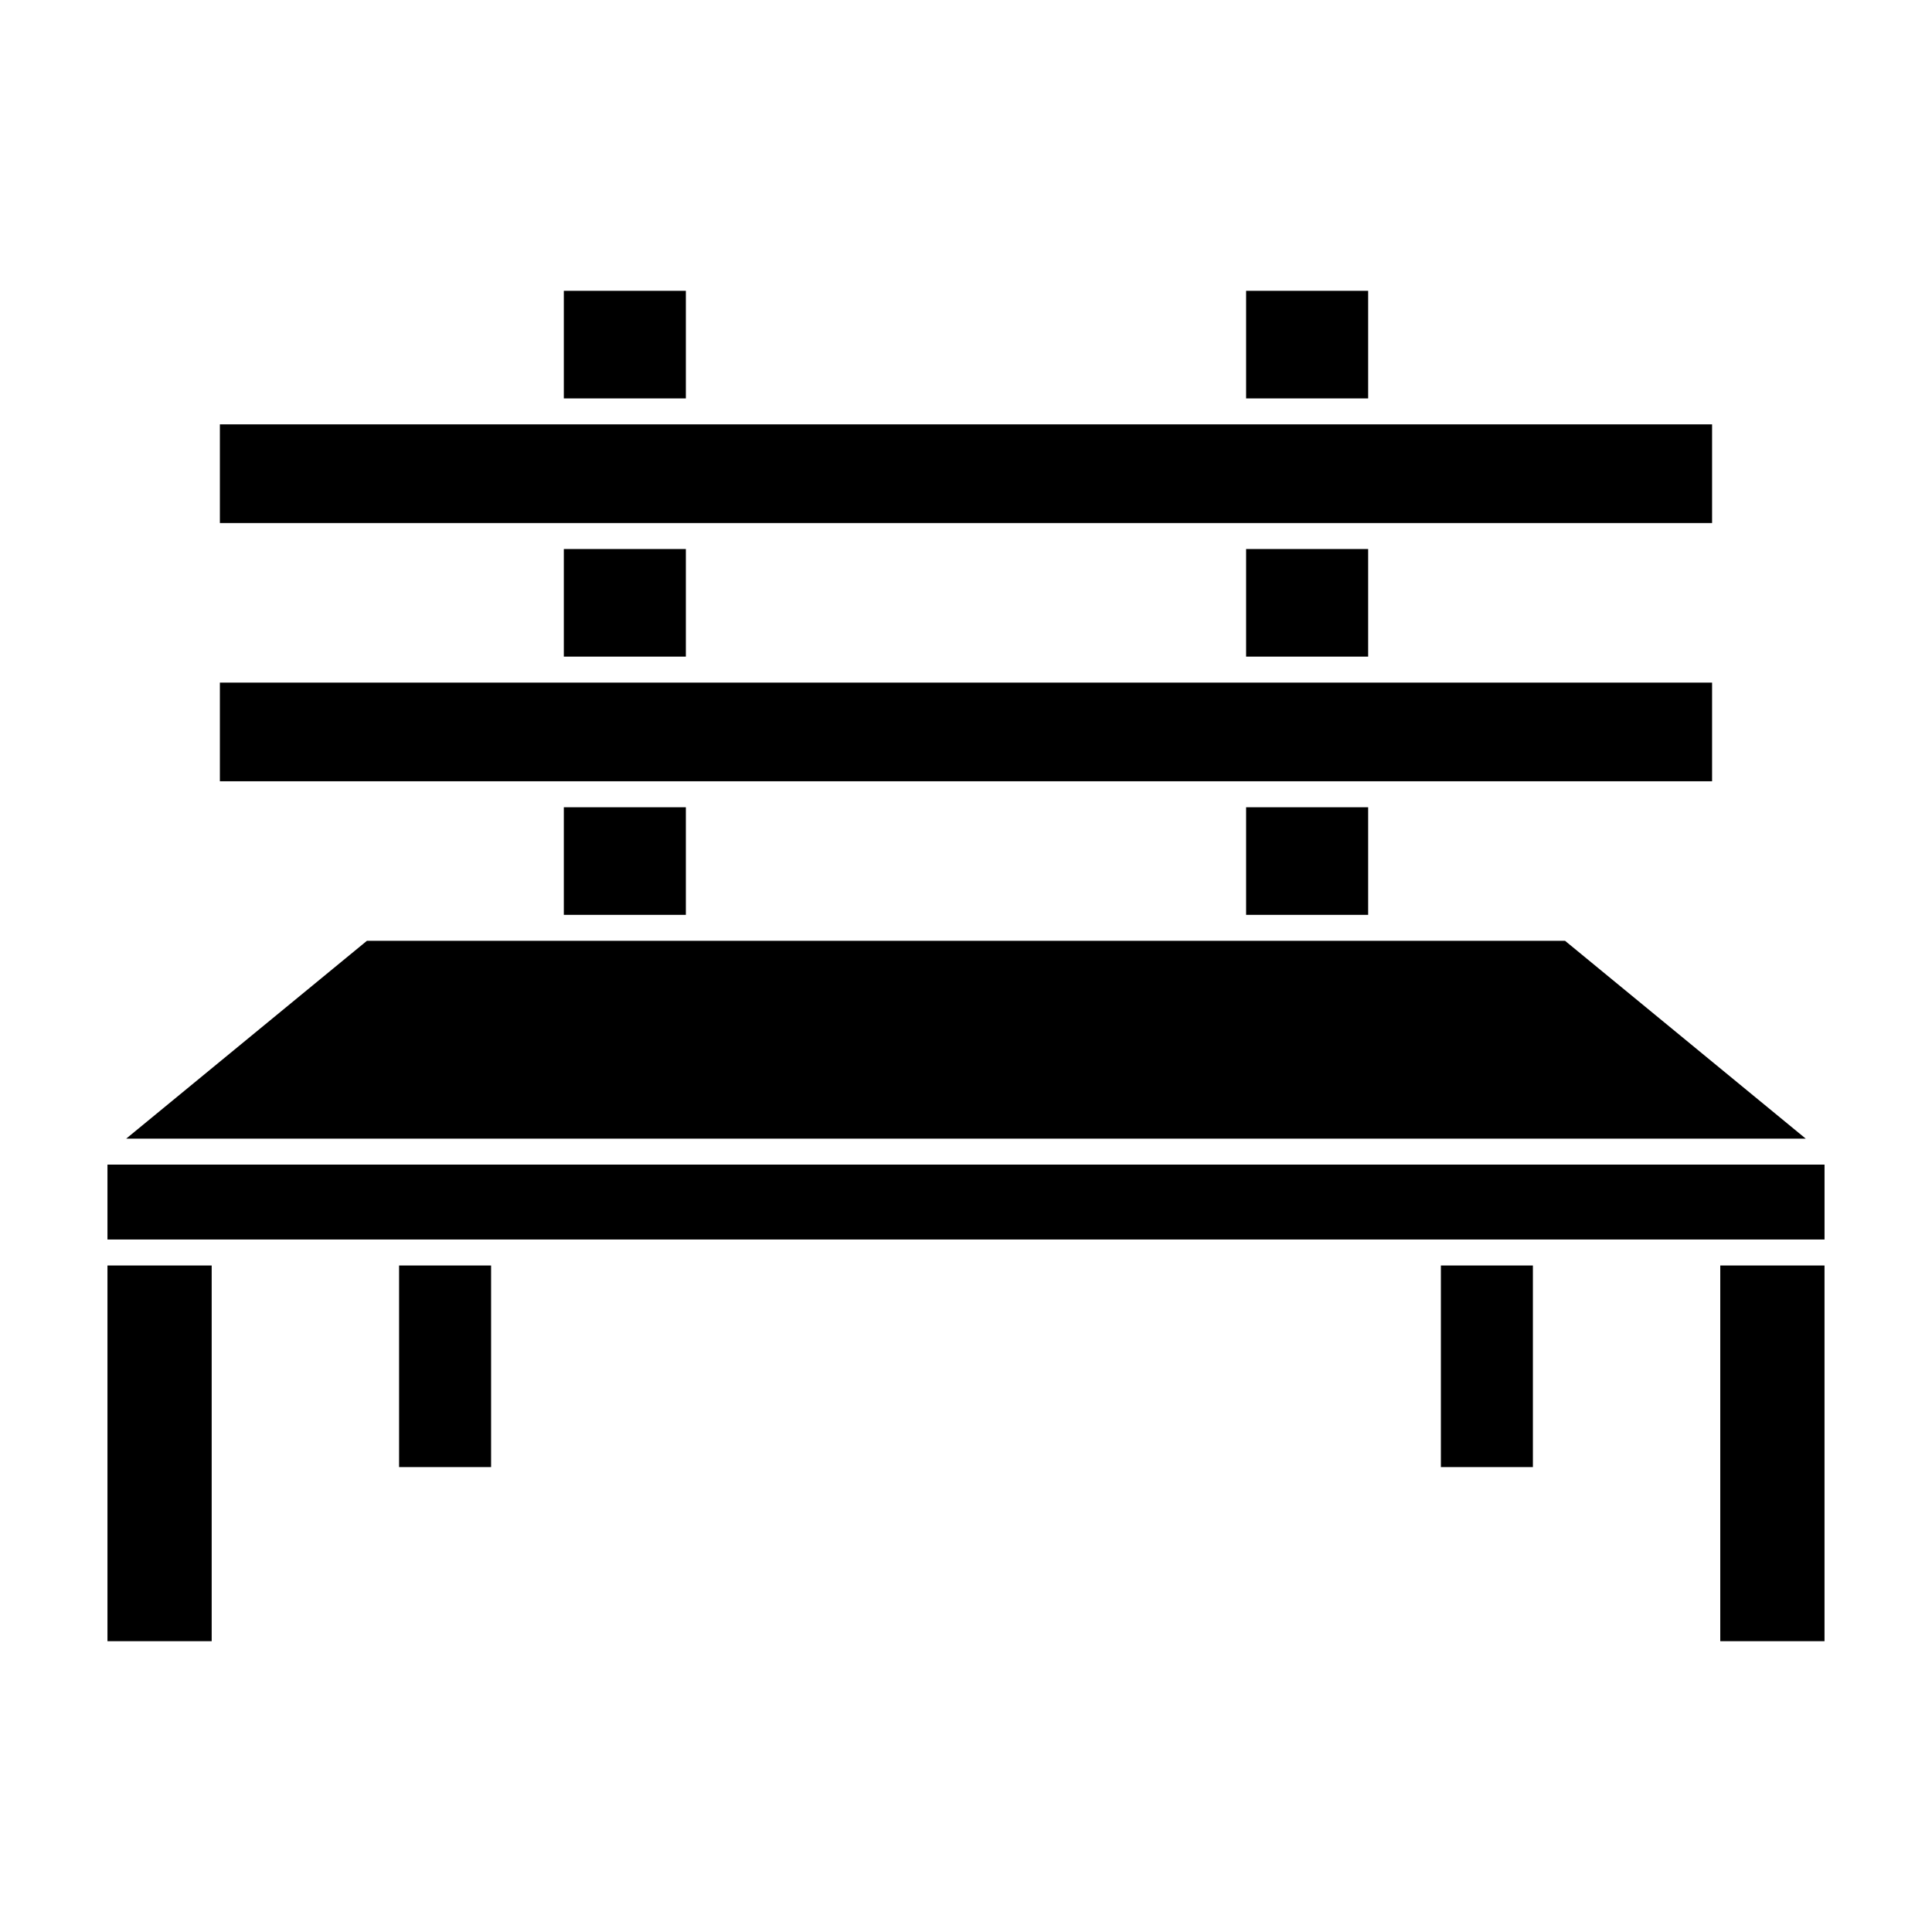
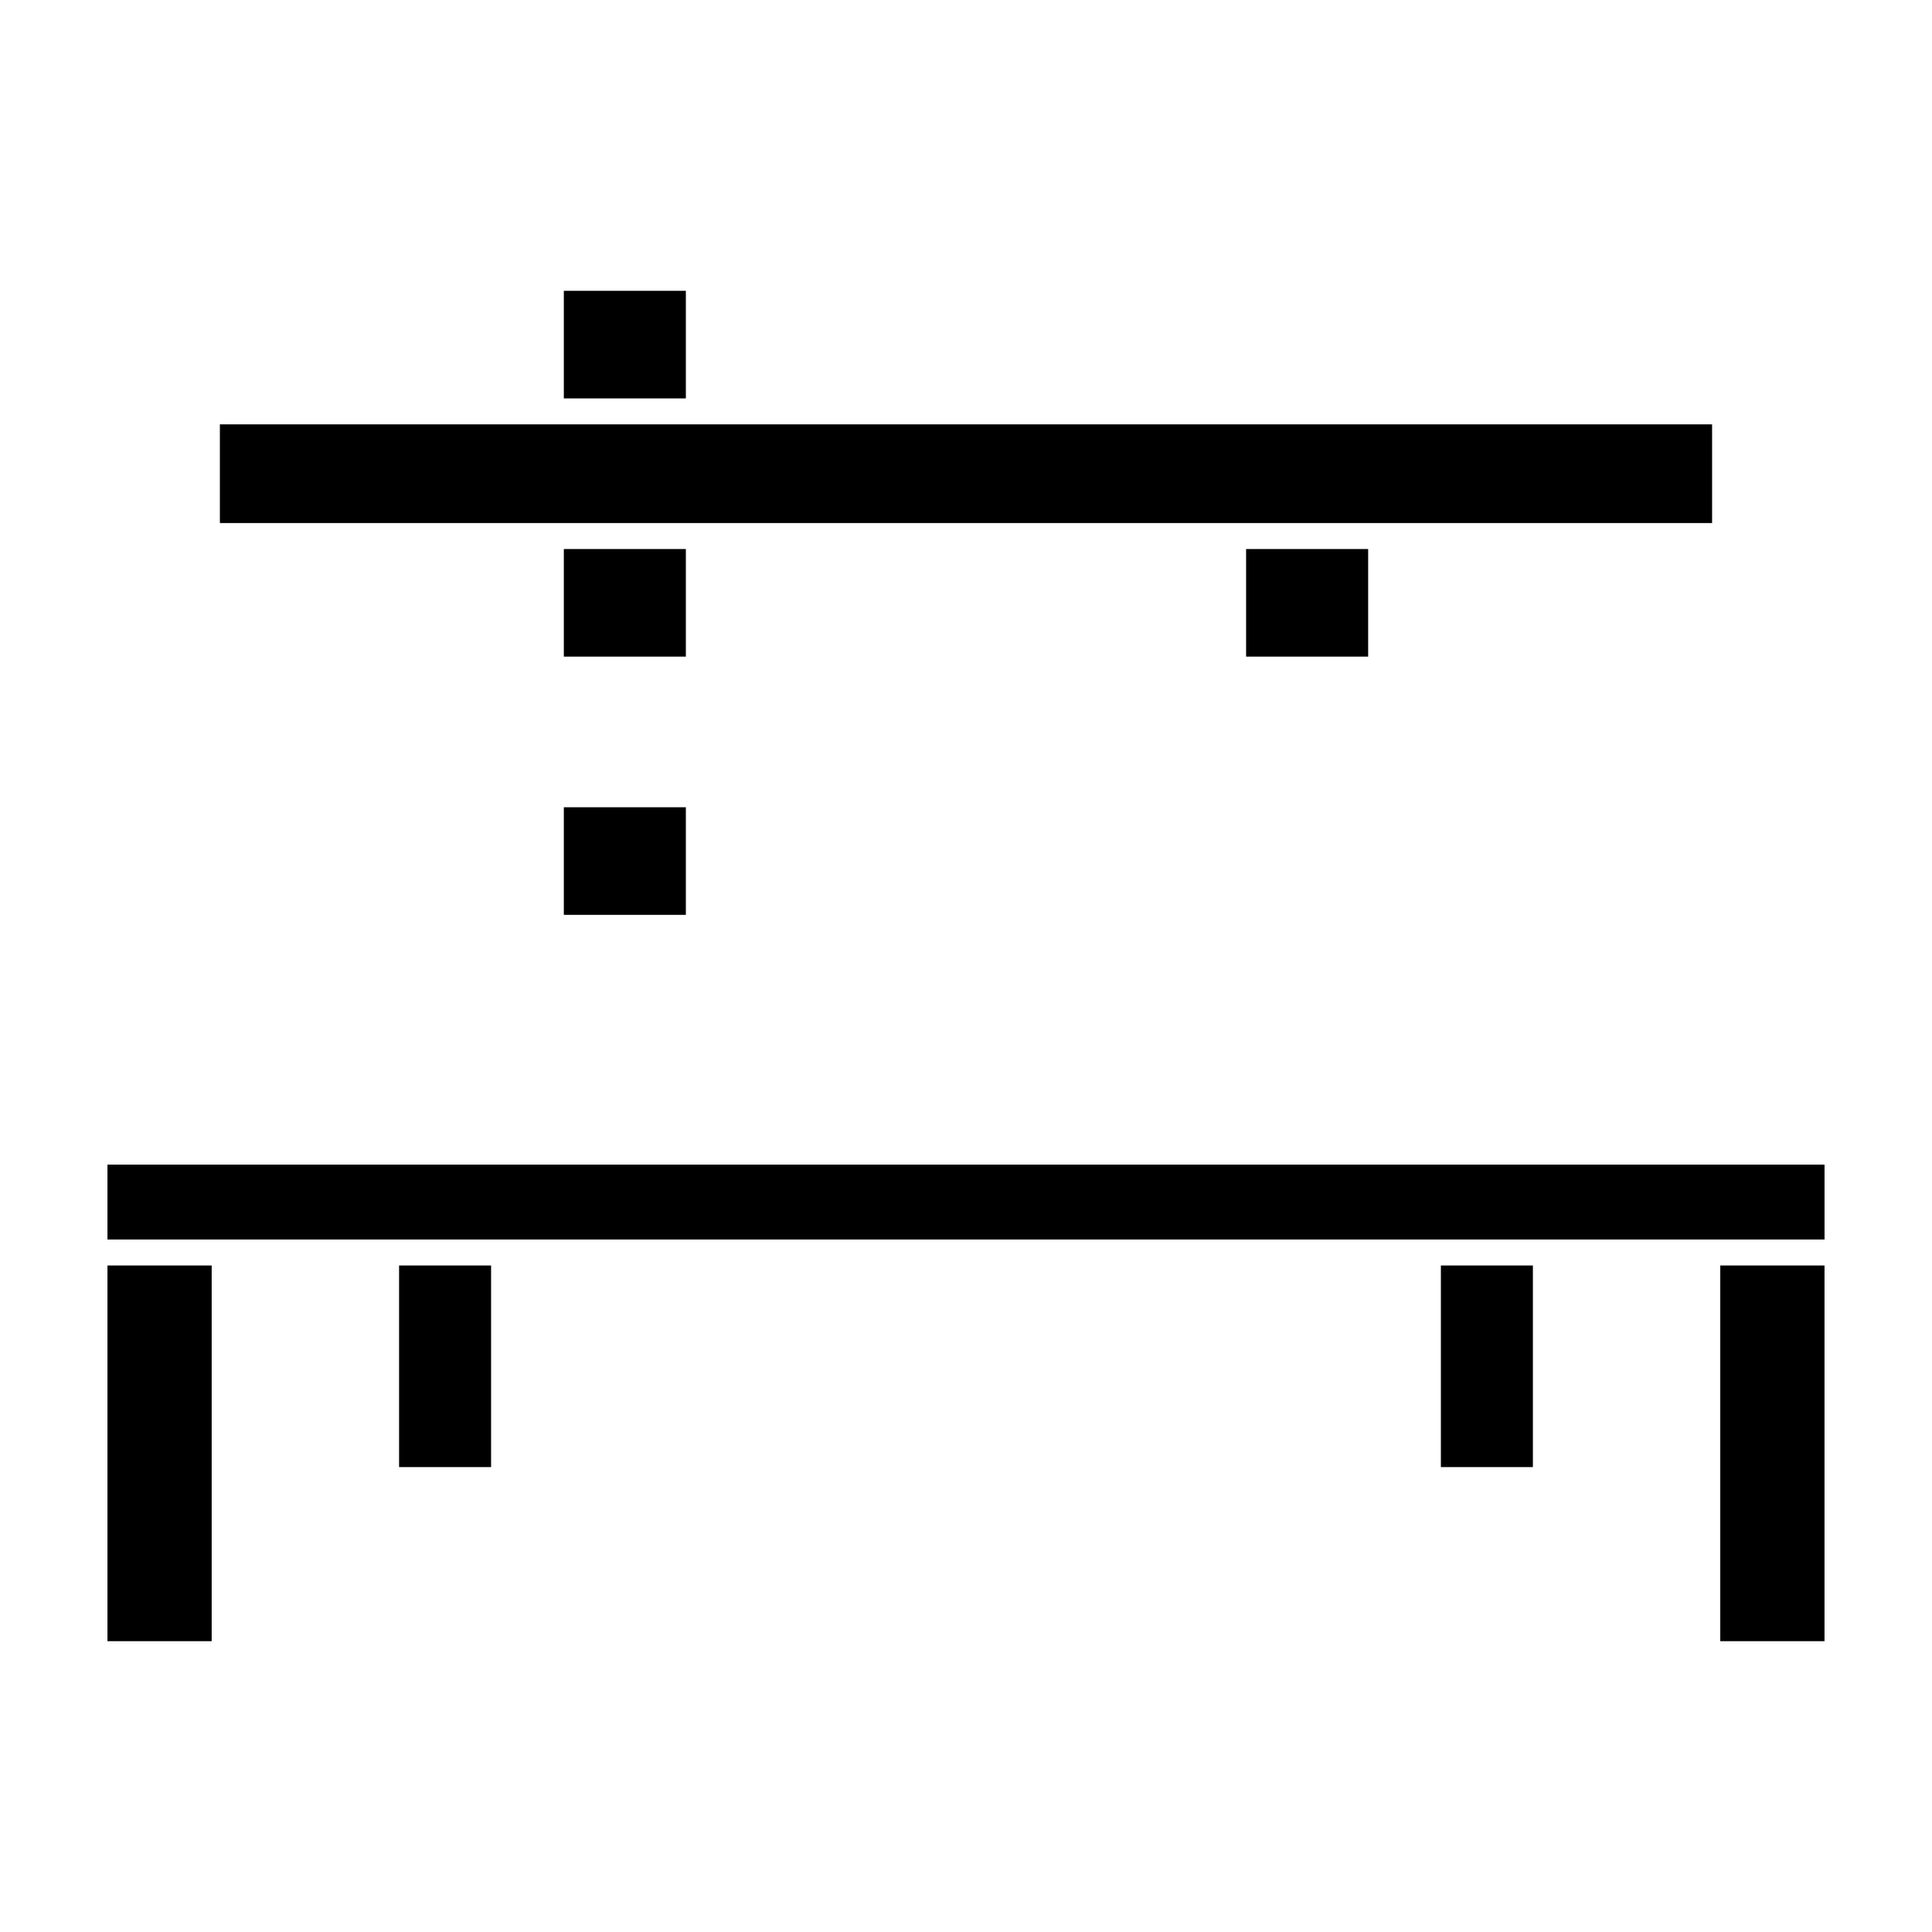
<svg xmlns="http://www.w3.org/2000/svg" fill="#000000" width="800px" height="800px" version="1.1" viewBox="144 144 512 512">
  <g>
    <path d="m553.68 472.48h-381.2v-19.848h455.04v19.848z" />
-     <path d="m474.23 357.93h32.344v28.516h-32.344z" />
+     <path d="m474.23 357.93h32.344h-32.344z" />
    <path d="m474.23 289.5h32.344v28.512h-32.344z" />
-     <path d="m474.23 221.07h32.344v28.512h-32.344z" />
    <path d="m293.42 221.07h32.34v28.512h-32.34z" />
    <path d="m202.27 256.46h395.45v26.152h-395.45z" />
    <path d="m293.42 289.5h32.34v28.512h-32.34z" />
-     <path d="m202.27 324.9h395.45v26.145h-395.45z" />
    <path d="m293.42 357.93h32.34v28.516h-32.34z" />
-     <path d="m241.23 393.33h317.53l63.789 52.426h-445.11z" />
    <path d="m172.48 479.37h27.617v99.562h-27.617z" />
    <path d="m249.76 479.37h24.383v53.426h-24.383z" />
    <path d="m525.85 479.37h24.383v53.426h-24.383z" />
    <path d="m599.89 479.37h27.625v99.562h-27.625z" />
  </g>
</svg>